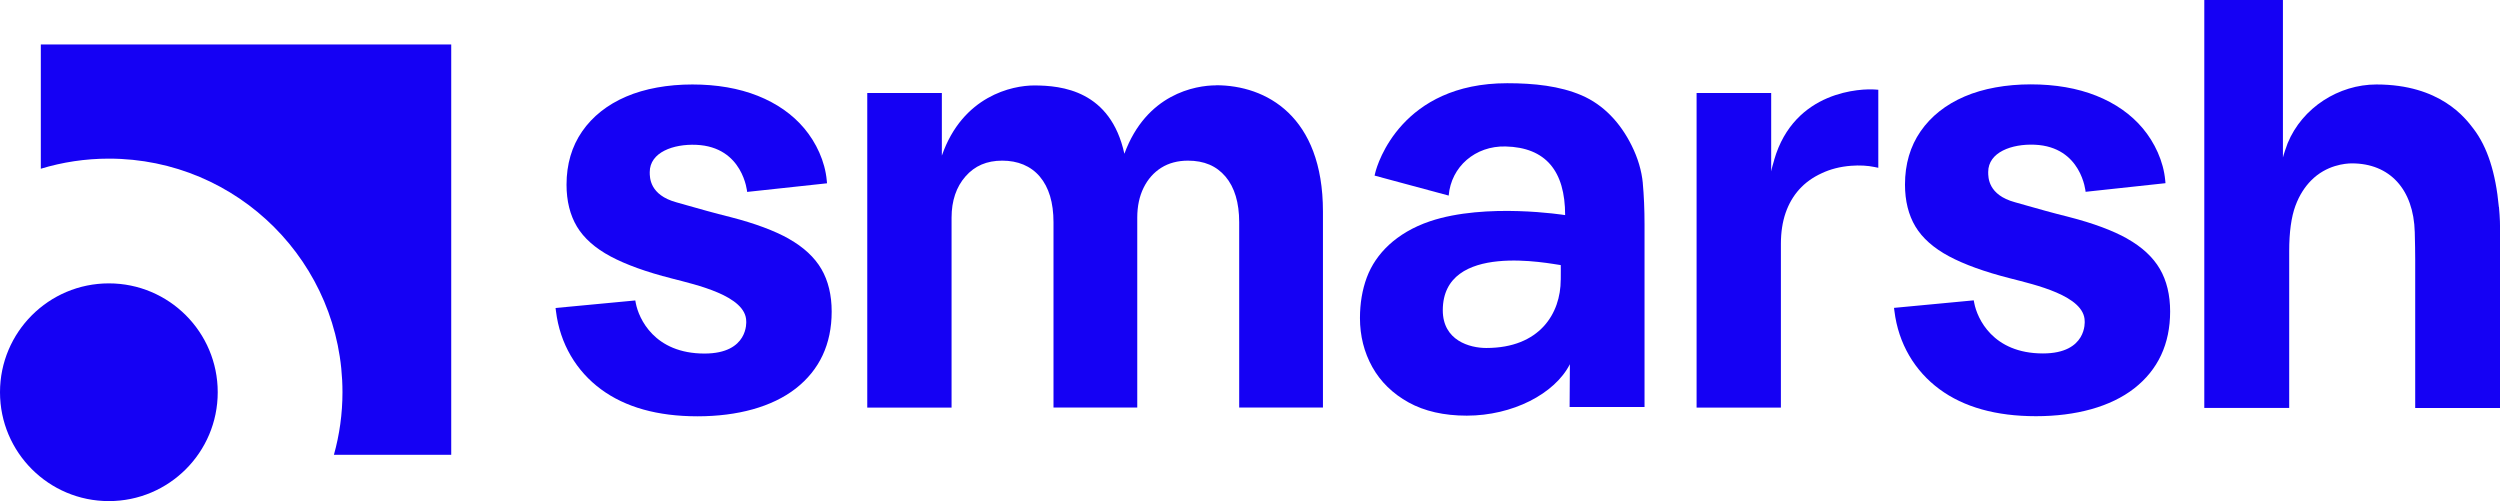
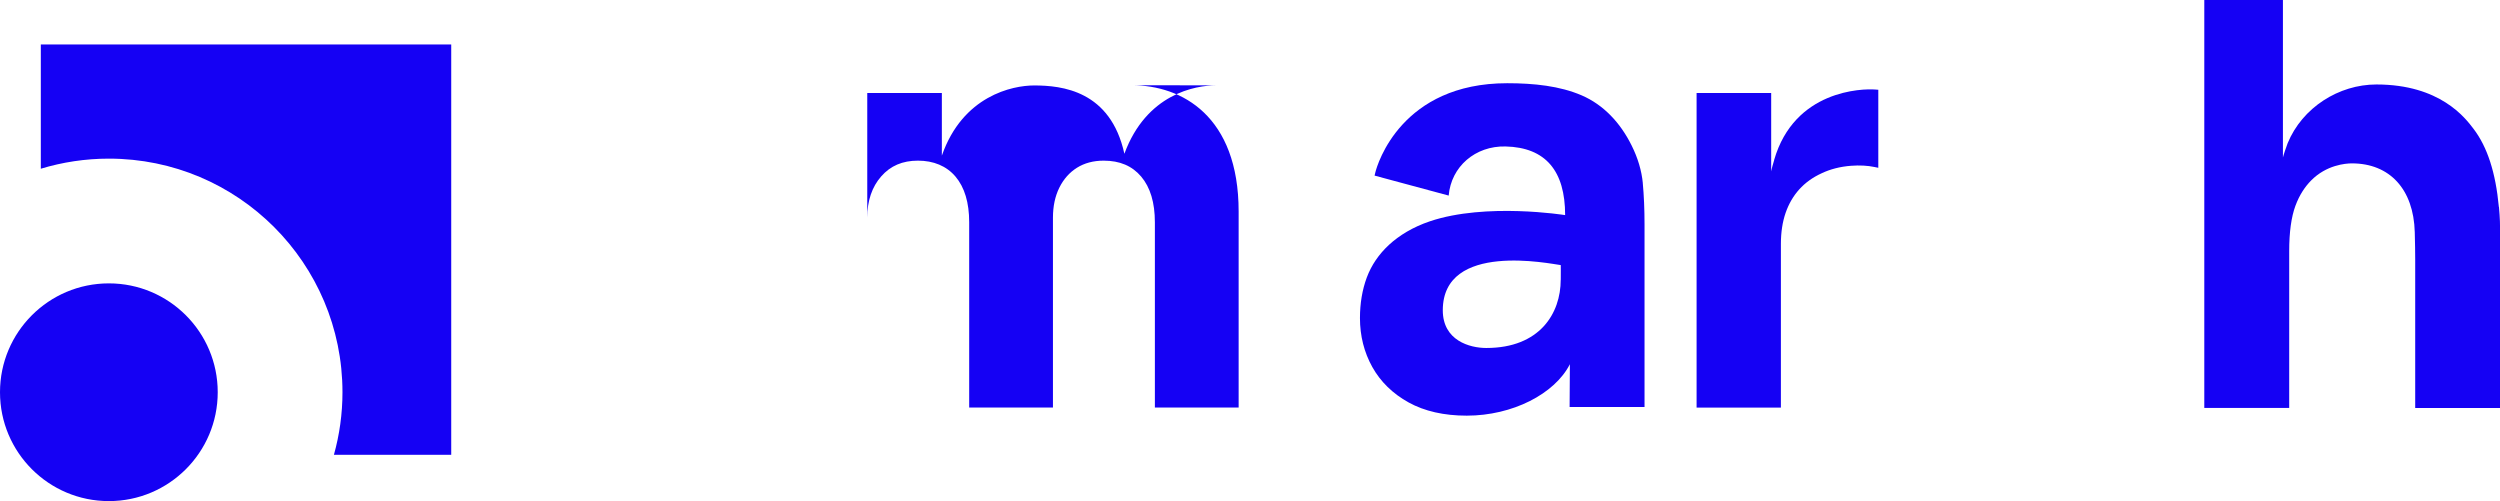
<svg xmlns="http://www.w3.org/2000/svg" id="Layer_2" data-name="Layer 2" viewBox="0 0 458.14 91.83">
  <defs>
    <style>
      .cls-1 {
        fill: #1501f4;
      }
    </style>
  </defs>
  <g id="Layer_2-2" data-name="Layer 2">
    <g>
      <path class="cls-1" d="M457.93,37.93c-.59-6.32-2.11-11-4.64-14.32-1.51-1.99-6.12-8.13-17.8-8.13-6.87,0-13.58,4.22-16.27,10.78-.15.35-.82,2.34-.86,2.6V0h-14.41v74.76h15.56v-28.76c0-3.44.38-6.23,1.14-8.29.75-2.03,1.78-3.52,2.86-4.62,2.81-2.86,6.32-3.15,7.49-3.15,6.93,0,11.31,4.74,11.52,12.6.05,1.99.08,3.7.08,4.97v27.26h15.56v-32.28c0-1.07-.02-2.55-.21-4.55Z" />
      <path class="cls-1" d="M301.06,33.59c-.22-2.31-.91-4.64-2.06-6.94-2.06-4.15-5.14-7.45-9.16-9.18-4.01-1.72-8.72-2.22-13.64-2.22-19.33,0-23.79,14.75-24.18,16.42l-.12.51,13.58,3.66c.45-5.3,4.87-9.14,10.43-9,7.37.18,10.91,4.51,10.91,12.58,0,0-14.49-2.33-24.77,1.13-3.15,1.06-5.64,2.6-7.5,4.31-1.87,1.73-3.24,3.74-4.08,6-.83,2.24-1.25,4.74-1.25,7.43,0,3.25.76,6.27,2.26,8.96,1.51,2.71,3.75,4.89,6.66,6.5,2.91,1.61,6.49,2.42,10.65,2.42,8.37,0,16.13-3.98,18.9-9.43l-.05,7.84h13.73v-33.43c0-2.78-.11-5.33-.32-7.59ZM286.01,51.27c0,6.14-3.82,12.5-13.64,12.5-3.03,0-7.97-1.36-7.97-6.91,0-12.68,19.77-8.5,21.62-8.28.02.08,0,1.72,0,2.69Z" />
      <g>
-         <path class="cls-1" d="M222.87,15.64c-3.84,0-12.8,1.59-16.82,12.54-2.54-11.59-11.47-12.52-16.54-12.52-3.98,0-13.08,1.89-16.91,12.86v-11.48h-13.67v57.65h15.45v-34.8c0-3.09.86-5.64,2.56-7.57,1.7-1.94,3.9-2.88,6.73-2.88s5.22.96,6.88,2.92c1.67,1.97,2.51,4.78,2.51,8.36v33.96h15.35v-34.8c0-2.07.39-3.92,1.17-5.49.77-1.56,1.86-2.79,3.23-3.65,1.37-.86,3.02-1.3,4.89-1.3,2.96,0,5.22.96,6.88,2.92,1.67,1.97,2.51,4.78,2.51,8.36v33.96h15.35v-35.91c0-17.51-10.42-23.15-19.58-23.15Z" />
-         <path class="cls-1" d="M389.85,43.74c-2.67-1.5-6.25-2.83-10.64-3.96-3.21-.8-5.77-1.53-7.84-2.12-.79-.23-1.5-.43-2.12-.6-4.94-1.35-4.9-4.55-4.9-5.54,0-3.64,4.34-5.18,8.52-5,8.63.37,9.33,8.63,9.33,8.63l14.64-1.58-.05-.52c-.32-3.53-1.95-6.95-4.12-9.54-2.16-2.57-5.03-4.58-8.52-5.97-3.47-1.38-7.5-2.08-11.99-2.08s-8.71.75-12.13,2.22c-3.45,1.48-6.16,3.63-8.06,6.37-1.91,2.75-2.87,6.04-2.87,9.77,0,2.98.64,5.57,1.91,7.69,1.27,2.12,3.35,3.96,6.18,5.47,2.78,1.48,6.5,2.84,11.2,4.03,4.39,1.15,13.64,3.16,13.64,7.85,0,0,.51,5.91-7.65,5.91-9.22,0-12.05-6.46-12.58-9.21l-.1-.52-14.61,1.38.07.55c.73,6.05,3.78,11.05,8.26,14.35,4.46,3.29,10.36,4.95,17.68,4.95s13.66-1.71,18-5.09c4.37-3.41,6.59-8.15,6.59-14.1,0-3.02-.63-5.64-1.88-7.79-1.25-2.15-3.26-4.02-5.98-5.55Z" />
+         <path class="cls-1" d="M222.87,15.64c-3.84,0-12.8,1.59-16.82,12.54-2.54-11.59-11.47-12.52-16.54-12.52-3.98,0-13.08,1.89-16.91,12.86v-11.48h-13.67v57.65v-34.8c0-3.09.86-5.64,2.56-7.57,1.7-1.94,3.9-2.88,6.73-2.88s5.22.96,6.88,2.92c1.67,1.97,2.51,4.78,2.51,8.36v33.96h15.35v-34.8c0-2.07.39-3.92,1.17-5.49.77-1.56,1.86-2.79,3.23-3.65,1.37-.86,3.02-1.3,4.89-1.3,2.96,0,5.22.96,6.88,2.92,1.67,1.97,2.51,4.78,2.51,8.36v33.96h15.35v-35.91c0-17.51-10.42-23.15-19.58-23.15Z" />
        <path class="cls-1" d="M325.13,29.33c-.13.44-.45,1.51-.55,2.08v-14.37h-13.67v57.65h15.45v-30.01c0-2.1.29-4,.86-5.66.57-1.65,1.41-3.1,2.5-4.31,1.09-1.21,2.46-2.2,4.07-2.94,1.61-.77,3.44-1.24,5.43-1.39,1.58-.12,3.04-.04,4.32.23l.67.14v-14.3l-.51-.04c-2.45-.2-14.87.09-18.58,12.91Z" />
      </g>
      <path class="cls-1" d="M7.48,8.15v22.77c3.95-1.2,8.14-1.85,12.48-1.85,23.64,0,42.8,19.16,42.8,42.8,0,3.98-.55,7.83-1.57,11.48h21.5V8.15H7.48Z" />
      <circle class="cls-1" cx="19.95" cy="71.88" r="19.95" />
-       <path class="cls-1" d="M144.57,43.76c-2.67-1.5-6.25-2.83-10.64-3.96-3.21-.8-5.77-1.53-7.84-2.12-.79-.23-1.5-.43-2.12-.6-4.94-1.35-4.9-4.55-4.9-5.54,0-3.64,4.34-5.18,8.52-5,8.63.37,9.33,8.63,9.33,8.63l14.64-1.58-.05-.52c-.32-3.53-1.95-6.95-4.12-9.54-2.16-2.57-5.03-4.58-8.52-5.97-3.47-1.38-7.5-2.08-11.99-2.08s-8.71.75-12.13,2.22c-3.45,1.48-6.16,3.63-8.06,6.37-1.91,2.75-2.87,6.04-2.87,9.77,0,2.98.64,5.57,1.91,7.69,1.27,2.12,3.35,3.96,6.18,5.47,2.78,1.48,6.5,2.84,11.2,4.03,4.39,1.15,13.64,3.16,13.64,7.85,0,0,.51,5.91-7.65,5.91-9.22,0-12.05-6.46-12.58-9.21l-.1-.52-14.61,1.38.07.55c.73,6.05,3.78,11.05,8.26,14.35,4.46,3.29,10.36,4.95,17.68,4.95s13.66-1.71,18-5.09c4.37-3.41,6.59-8.15,6.59-14.1,0-3.02-.63-5.64-1.88-7.79-1.25-2.15-3.26-4.02-5.98-5.55Z" />
    </g>
  </g>
</svg>